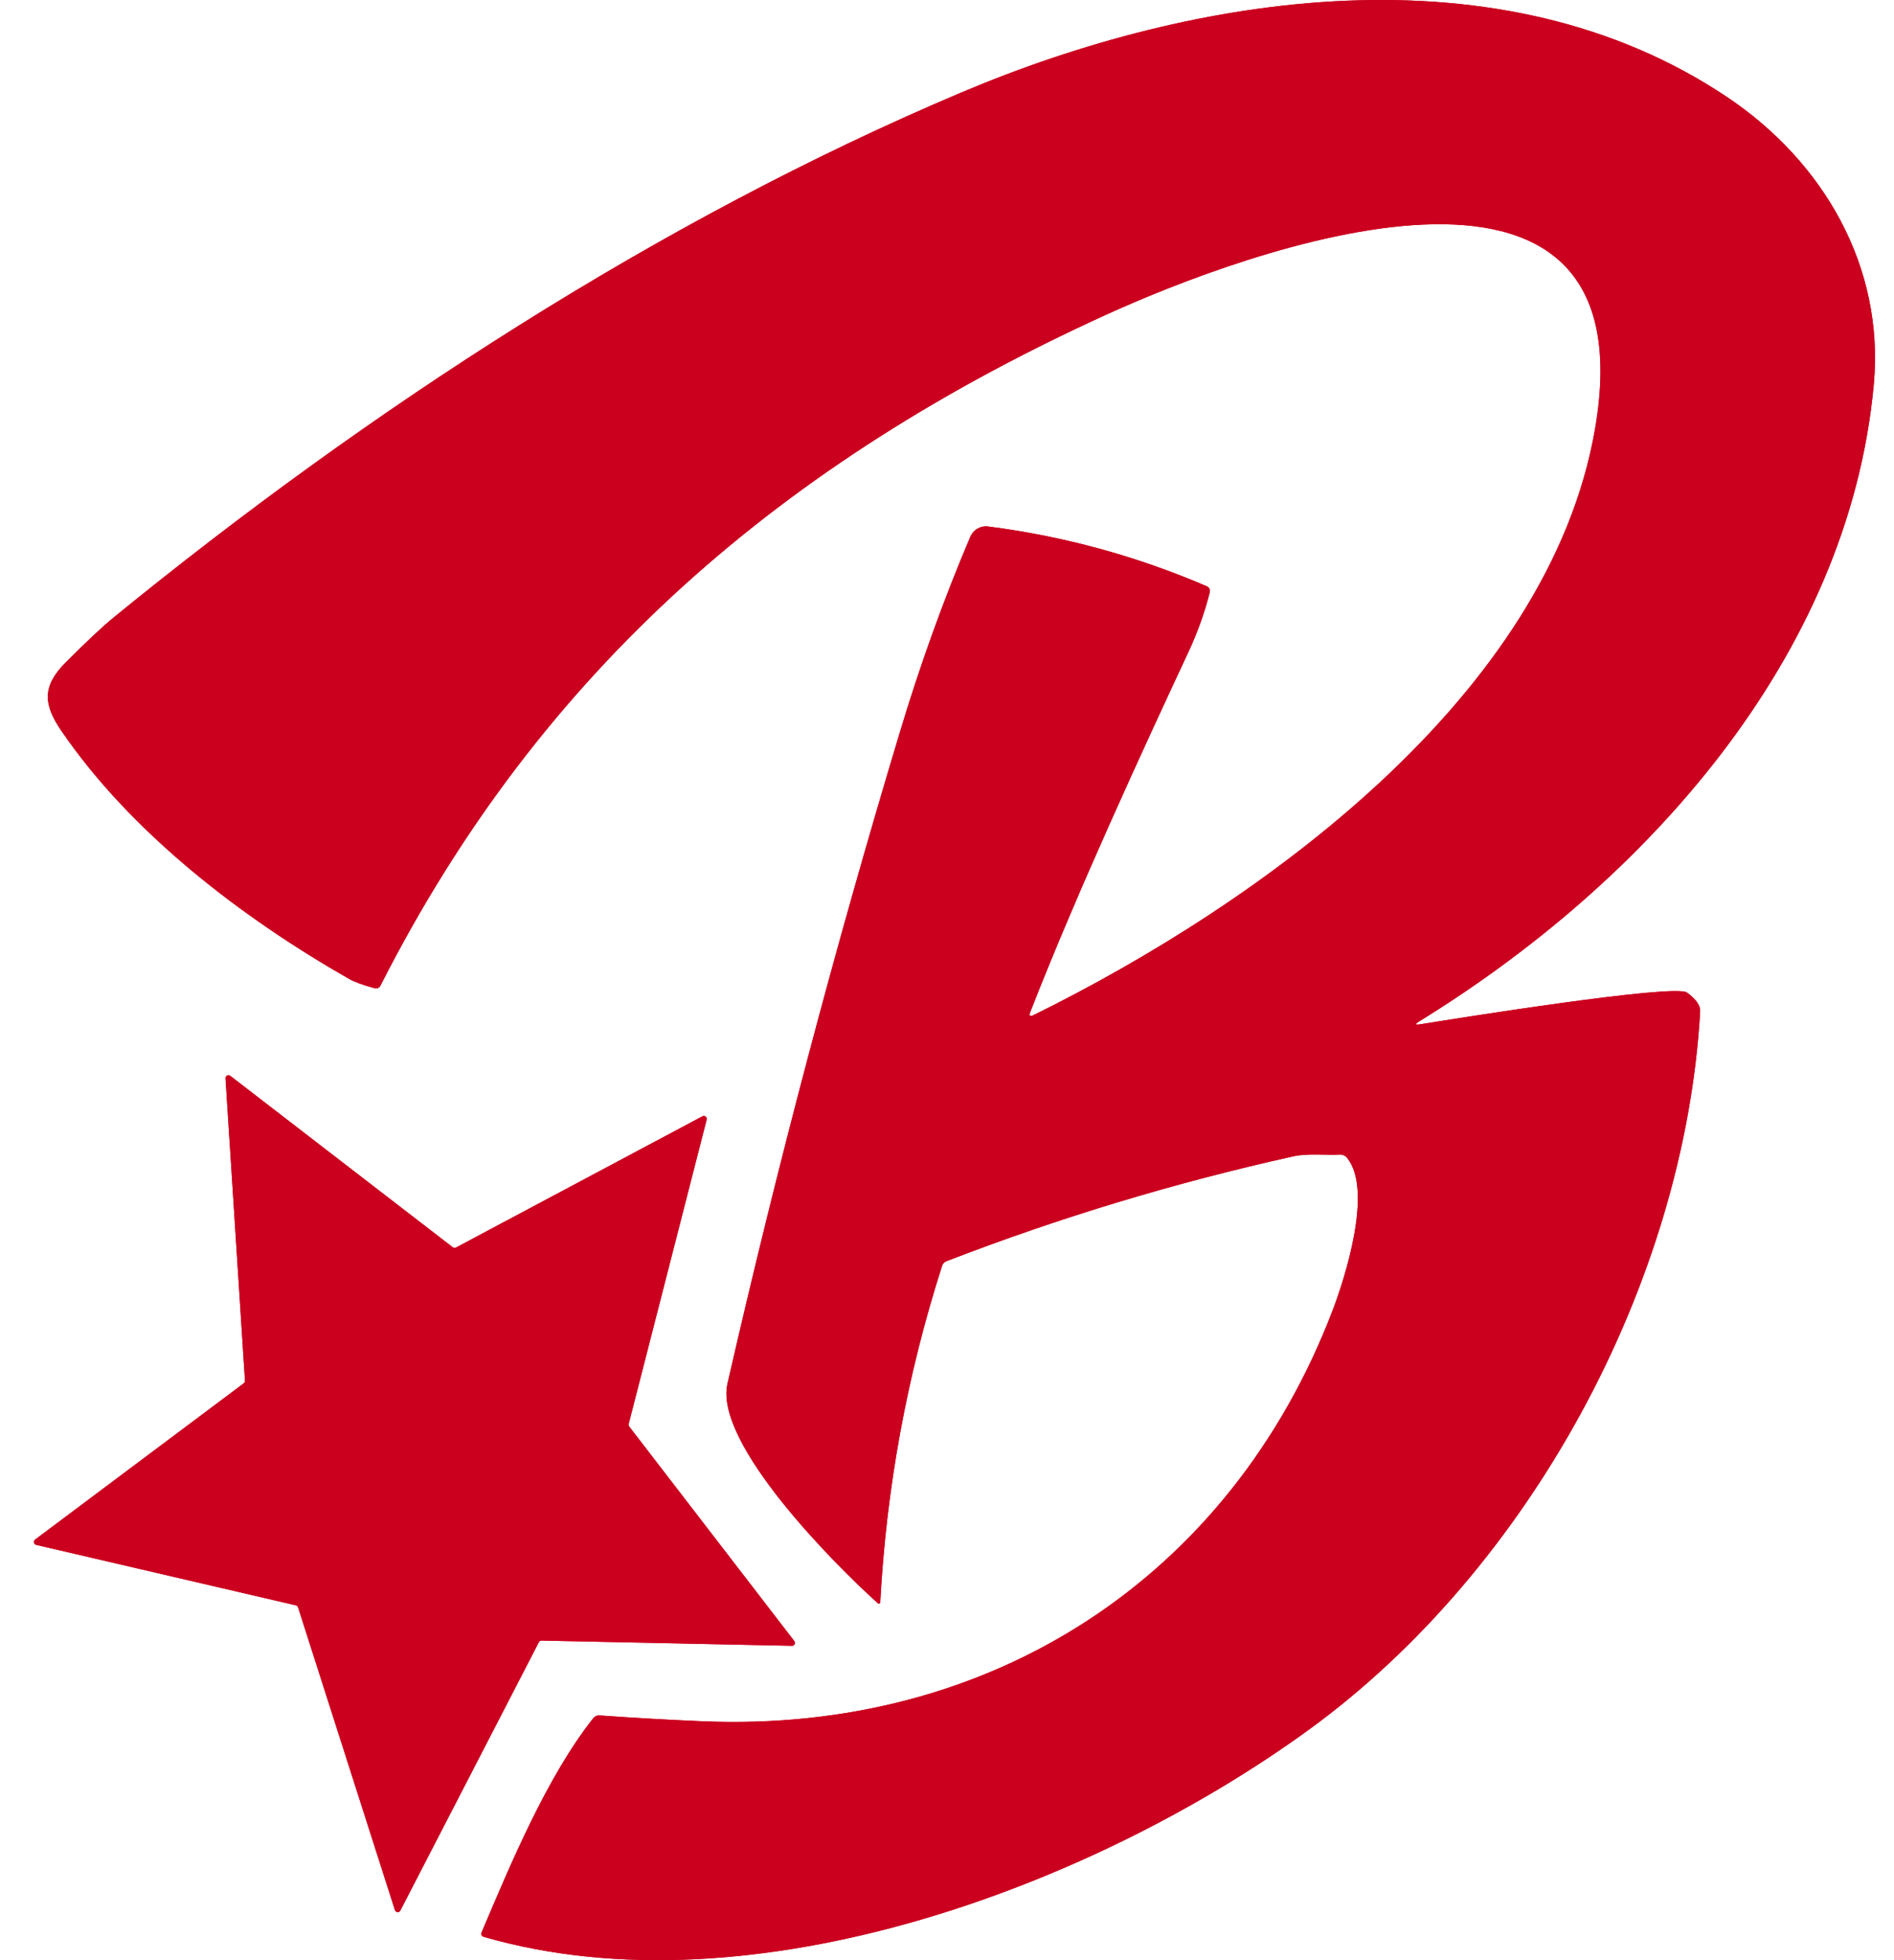
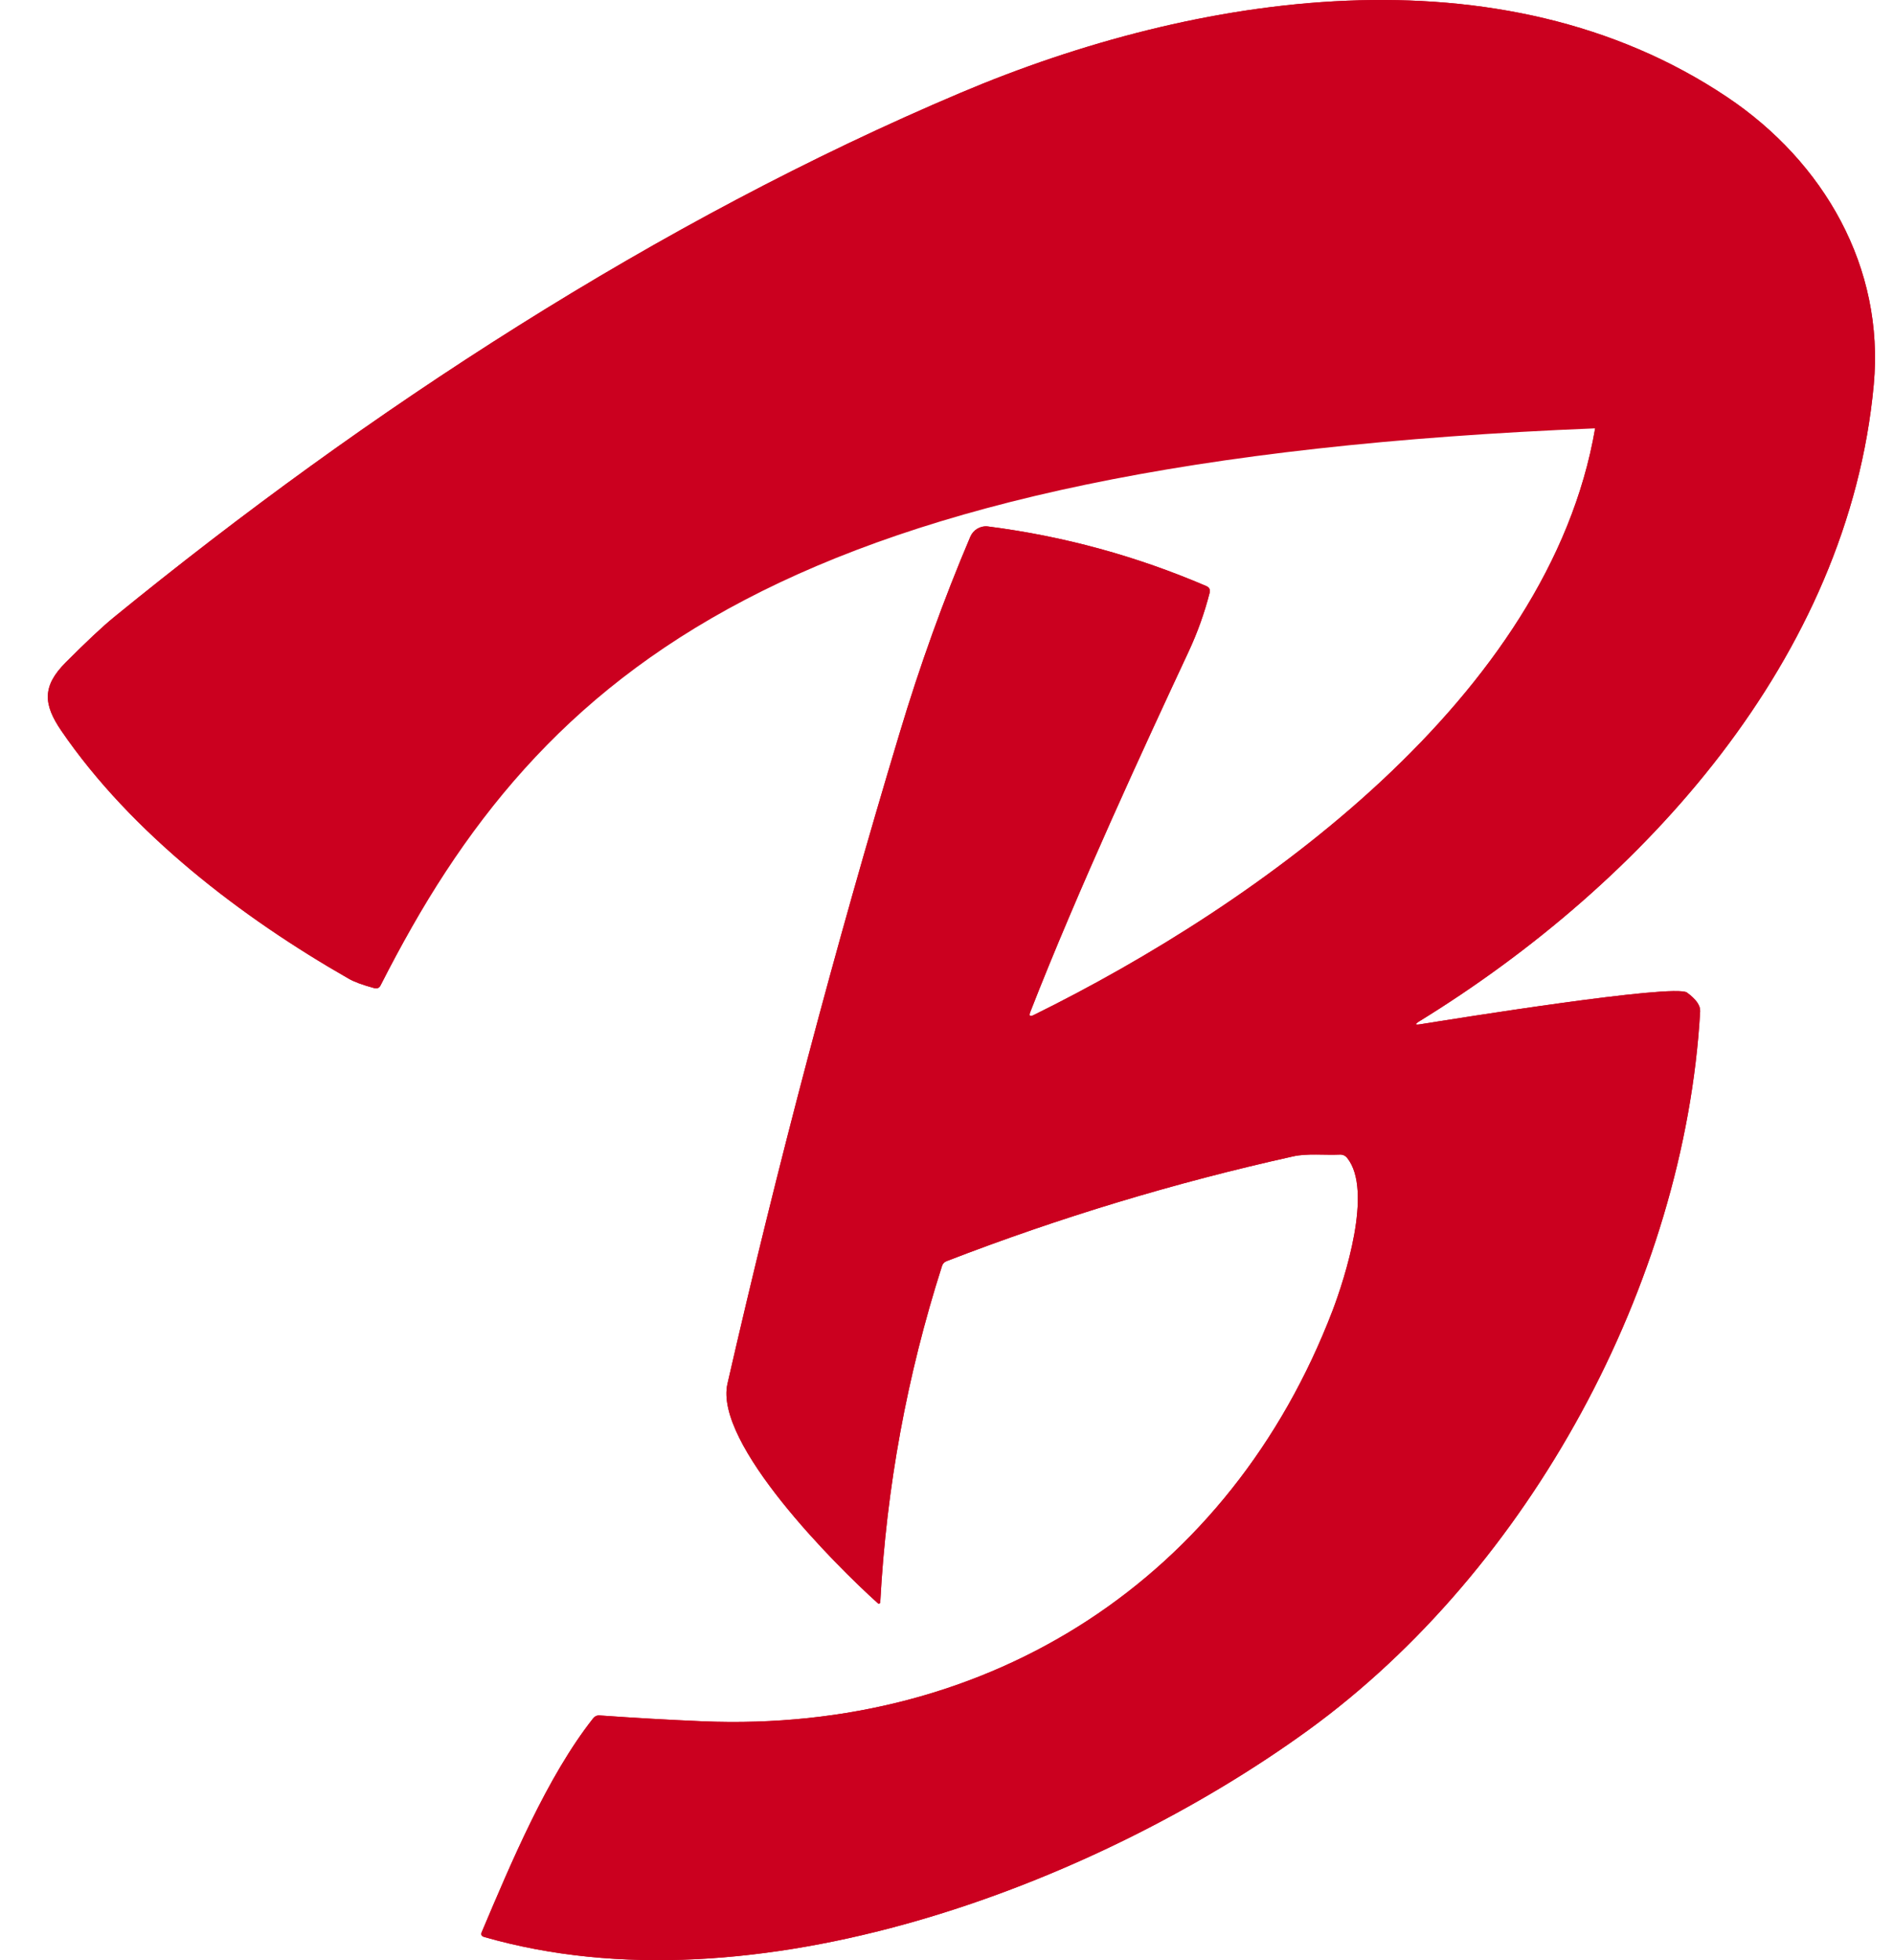
<svg xmlns="http://www.w3.org/2000/svg" width="29" height="30" viewBox="0 0 29 30" fill="none">
  <path d="M21.743 15.677C22.222 15.6 25.639 15.051 25.83 15.191C25.969 15.293 26.037 15.389 26.032 15.478C25.796 19.639 23.418 24.022 20.032 26.479C16.747 28.862 11.525 30.83 7.413 29.645C7.372 29.634 7.36 29.608 7.377 29.569C7.825 28.511 8.378 27.19 9.082 26.299C9.109 26.266 9.143 26.251 9.185 26.255C9.709 26.292 10.232 26.322 10.754 26.344C15.18 26.529 18.84 24.142 20.404 20.057C20.587 19.576 21.028 18.223 20.628 17.723C20.598 17.686 20.559 17.668 20.511 17.671C20.282 17.681 20.015 17.65 19.801 17.698C17.992 18.099 16.222 18.634 14.493 19.302C14.457 19.316 14.434 19.341 14.423 19.378C13.887 21.052 13.572 22.767 13.478 24.522C13.478 24.526 13.477 24.53 13.474 24.534C13.472 24.538 13.469 24.54 13.465 24.542C13.461 24.544 13.456 24.544 13.452 24.543C13.448 24.542 13.444 24.54 13.441 24.537C12.795 23.958 10.929 22.092 11.139 21.176C11.905 17.83 12.782 14.514 13.772 11.228C14.084 10.187 14.446 9.182 14.857 8.215C14.879 8.163 14.918 8.119 14.967 8.09C15.017 8.062 15.075 8.05 15.131 8.058C16.288 8.206 17.401 8.511 18.471 8.97C18.517 8.991 18.534 9.025 18.521 9.074C18.442 9.383 18.335 9.681 18.202 9.967C17.548 11.368 16.501 13.627 15.775 15.489C15.752 15.548 15.769 15.564 15.826 15.536C19.285 13.832 23.719 10.663 24.424 6.556C25.286 1.517 19.039 3.857 16.927 4.821C12.022 7.057 8.297 10.22 5.827 15.081C5.807 15.121 5.774 15.135 5.73 15.123C5.55 15.074 5.42 15.026 5.338 14.978C3.704 14.045 2.01 12.752 0.936 11.18C0.664 10.781 0.643 10.502 1.005 10.14C1.323 9.821 1.57 9.589 1.748 9.444C5.618 6.29 10.072 3.38 14.714 1.418C18.307 -0.102 22.974 -0.838 26.445 1.486C27.928 2.479 28.857 4.091 28.69 5.889C28.304 10.072 25.167 13.52 21.727 15.634C21.661 15.675 21.666 15.689 21.743 15.677Z" fill="#CB001F" />
-   <path d="M6.047 29.234L4.564 24.601C4.562 24.594 4.558 24.587 4.552 24.582C4.547 24.576 4.54 24.572 4.532 24.57L0.553 23.644C0.545 23.642 0.537 23.638 0.531 23.631C0.525 23.625 0.521 23.618 0.52 23.609C0.518 23.601 0.518 23.592 0.521 23.584C0.524 23.576 0.53 23.57 0.536 23.564L3.733 21.171C3.739 21.166 3.743 21.16 3.746 21.154C3.75 21.147 3.751 21.139 3.751 21.132L3.453 16.503C3.453 16.494 3.455 16.486 3.459 16.479C3.463 16.471 3.469 16.465 3.477 16.461C3.484 16.457 3.493 16.455 3.501 16.456C3.51 16.456 3.518 16.459 3.525 16.465L6.933 19.09C6.94 19.096 6.948 19.099 6.956 19.1C6.965 19.1 6.974 19.099 6.981 19.094L10.755 17.085C10.763 17.081 10.772 17.079 10.781 17.08C10.789 17.081 10.797 17.084 10.804 17.09C10.811 17.095 10.816 17.102 10.819 17.111C10.822 17.119 10.822 17.128 10.82 17.136L9.626 21.793C9.625 21.8 9.624 21.807 9.626 21.814C9.627 21.821 9.63 21.828 9.634 21.833L12.163 25.118C12.168 25.124 12.171 25.132 12.171 25.14C12.172 25.149 12.171 25.157 12.167 25.165C12.163 25.172 12.157 25.178 12.15 25.183C12.143 25.187 12.135 25.189 12.127 25.189L8.292 25.109C8.284 25.108 8.276 25.111 8.268 25.115C8.261 25.119 8.255 25.125 8.251 25.133L6.13 29.24C6.126 29.248 6.12 29.255 6.112 29.26C6.105 29.264 6.096 29.266 6.087 29.266C6.078 29.265 6.069 29.262 6.062 29.256C6.055 29.25 6.05 29.243 6.047 29.234Z" fill="#CB001F" />
-   <path d="M21.743 15.677C22.222 15.6 25.639 15.051 25.83 15.191C25.969 15.293 26.037 15.389 26.032 15.478C25.796 19.639 23.418 24.022 20.032 26.479C16.747 28.862 11.525 30.83 7.413 29.645C7.372 29.634 7.36 29.608 7.377 29.569C7.825 28.511 8.378 27.19 9.082 26.299C9.109 26.266 9.143 26.251 9.185 26.255C9.709 26.292 10.232 26.322 10.754 26.344C15.18 26.529 18.84 24.142 20.404 20.057C20.587 19.576 21.028 18.223 20.628 17.723C20.598 17.686 20.559 17.668 20.511 17.671C20.282 17.681 20.015 17.65 19.801 17.698C17.992 18.099 16.222 18.634 14.493 19.302C14.457 19.316 14.434 19.341 14.423 19.378C13.887 21.052 13.572 22.767 13.478 24.522C13.478 24.526 13.477 24.53 13.474 24.534C13.472 24.538 13.469 24.54 13.465 24.542C13.461 24.544 13.456 24.544 13.452 24.543C13.448 24.542 13.444 24.54 13.441 24.537C12.795 23.958 10.929 22.092 11.139 21.176C11.905 17.83 12.782 14.514 13.772 11.228C14.084 10.187 14.446 9.182 14.857 8.215C14.879 8.163 14.918 8.119 14.967 8.09C15.017 8.062 15.075 8.05 15.131 8.058C16.288 8.206 17.401 8.511 18.471 8.97C18.517 8.991 18.534 9.025 18.521 9.074C18.442 9.383 18.335 9.681 18.202 9.967C17.548 11.368 16.501 13.627 15.775 15.489C15.752 15.548 15.769 15.564 15.826 15.536C19.285 13.832 23.719 10.663 24.424 6.556C25.286 1.517 19.039 3.857 16.927 4.821C12.022 7.057 8.297 10.22 5.827 15.081C5.807 15.121 5.774 15.135 5.73 15.123C5.55 15.074 5.42 15.026 5.338 14.978C3.704 14.045 2.01 12.752 0.936 11.18C0.664 10.781 0.643 10.502 1.005 10.14C1.323 9.821 1.57 9.589 1.748 9.444C5.618 6.29 10.072 3.38 14.714 1.418C18.307 -0.102 22.974 -0.838 26.445 1.486C27.928 2.479 28.857 4.091 28.69 5.889C28.304 10.072 25.167 13.52 21.727 15.634C21.661 15.675 21.666 15.689 21.743 15.677Z" fill="#CB001F" />
-   <path d="M6.047 29.234L4.564 24.601C4.562 24.594 4.558 24.587 4.552 24.582C4.547 24.576 4.54 24.572 4.532 24.57L0.553 23.644C0.545 23.642 0.537 23.638 0.531 23.631C0.525 23.625 0.521 23.618 0.52 23.609C0.518 23.601 0.518 23.592 0.521 23.584C0.524 23.576 0.53 23.57 0.536 23.564L3.733 21.171C3.739 21.166 3.743 21.16 3.746 21.154C3.75 21.147 3.751 21.139 3.751 21.132L3.453 16.503C3.453 16.494 3.455 16.486 3.459 16.479C3.463 16.471 3.469 16.465 3.477 16.461C3.484 16.457 3.493 16.455 3.501 16.456C3.51 16.456 3.518 16.459 3.525 16.465L6.933 19.09C6.94 19.096 6.948 19.099 6.956 19.1C6.965 19.1 6.974 19.099 6.981 19.094L10.755 17.085C10.763 17.081 10.772 17.079 10.781 17.08C10.789 17.081 10.797 17.084 10.804 17.09C10.811 17.095 10.816 17.102 10.819 17.111C10.822 17.119 10.822 17.128 10.82 17.136L9.626 21.793C9.625 21.8 9.624 21.807 9.626 21.814C9.627 21.821 9.63 21.828 9.634 21.833L12.163 25.118C12.168 25.124 12.171 25.132 12.171 25.14C12.172 25.149 12.171 25.157 12.167 25.165C12.163 25.172 12.157 25.178 12.15 25.183C12.143 25.187 12.135 25.189 12.127 25.189L8.292 25.109C8.284 25.108 8.276 25.111 8.268 25.115C8.261 25.119 8.255 25.125 8.251 25.133L6.13 29.24C6.126 29.248 6.12 29.255 6.112 29.26C6.105 29.264 6.096 29.266 6.087 29.266C6.078 29.265 6.069 29.262 6.062 29.256C6.055 29.25 6.05 29.243 6.047 29.234Z" fill="#CB001F" />
+   <path d="M21.743 15.677C22.222 15.6 25.639 15.051 25.83 15.191C25.969 15.293 26.037 15.389 26.032 15.478C25.796 19.639 23.418 24.022 20.032 26.479C16.747 28.862 11.525 30.83 7.413 29.645C7.372 29.634 7.36 29.608 7.377 29.569C7.825 28.511 8.378 27.19 9.082 26.299C9.109 26.266 9.143 26.251 9.185 26.255C9.709 26.292 10.232 26.322 10.754 26.344C15.18 26.529 18.84 24.142 20.404 20.057C20.587 19.576 21.028 18.223 20.628 17.723C20.598 17.686 20.559 17.668 20.511 17.671C20.282 17.681 20.015 17.65 19.801 17.698C17.992 18.099 16.222 18.634 14.493 19.302C14.457 19.316 14.434 19.341 14.423 19.378C13.887 21.052 13.572 22.767 13.478 24.522C13.478 24.526 13.477 24.53 13.474 24.534C13.472 24.538 13.469 24.54 13.465 24.542C13.461 24.544 13.456 24.544 13.452 24.543C13.448 24.542 13.444 24.54 13.441 24.537C12.795 23.958 10.929 22.092 11.139 21.176C11.905 17.83 12.782 14.514 13.772 11.228C14.084 10.187 14.446 9.182 14.857 8.215C14.879 8.163 14.918 8.119 14.967 8.09C15.017 8.062 15.075 8.05 15.131 8.058C16.288 8.206 17.401 8.511 18.471 8.97C18.517 8.991 18.534 9.025 18.521 9.074C18.442 9.383 18.335 9.681 18.202 9.967C17.548 11.368 16.501 13.627 15.775 15.489C15.752 15.548 15.769 15.564 15.826 15.536C19.285 13.832 23.719 10.663 24.424 6.556C12.022 7.057 8.297 10.22 5.827 15.081C5.807 15.121 5.774 15.135 5.73 15.123C5.55 15.074 5.42 15.026 5.338 14.978C3.704 14.045 2.01 12.752 0.936 11.18C0.664 10.781 0.643 10.502 1.005 10.14C1.323 9.821 1.57 9.589 1.748 9.444C5.618 6.29 10.072 3.38 14.714 1.418C18.307 -0.102 22.974 -0.838 26.445 1.486C27.928 2.479 28.857 4.091 28.69 5.889C28.304 10.072 25.167 13.52 21.727 15.634C21.661 15.675 21.666 15.689 21.743 15.677Z" fill="#CB001F" />
</svg>